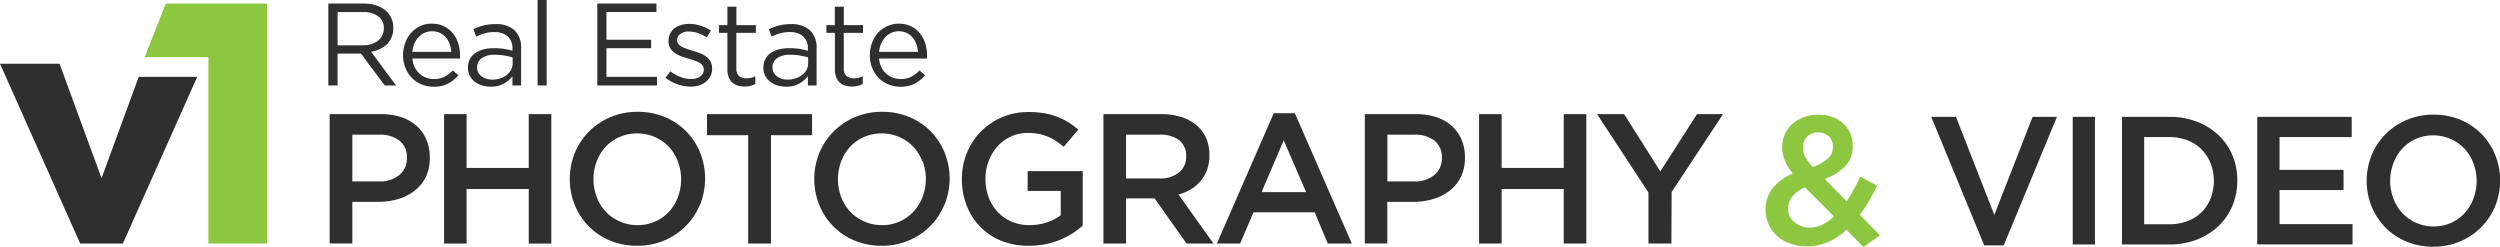
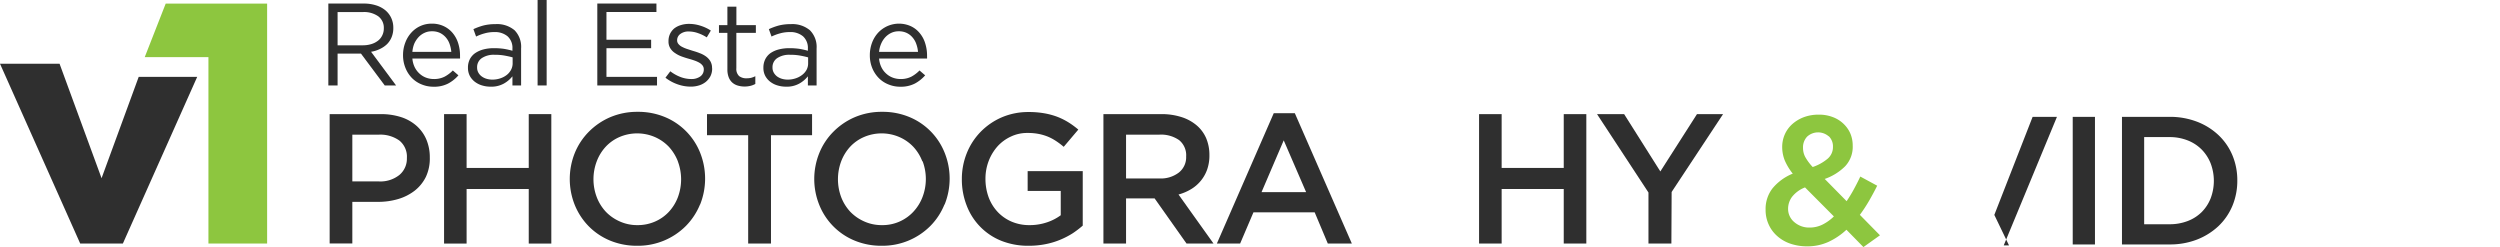
<svg xmlns="http://www.w3.org/2000/svg" id="Layer_1" data-name="Layer 1" viewBox="0 0 513.72 50.76">
  <defs>
    <style>.cls-1{fill:#8dc63f;}.cls-2{fill:#2f2f2f;}</style>
  </defs>
  <path class="cls-1" d="M-60.91,61.89V23.58H-74l4.31-11h20.84V61.89Z" transform="translate(103.74 -11.84)" />
  <path class="cls-2" d="M-16.22,48.17A8.18,8.18,0,0,1-18.5,51a10.25,10.25,0,0,1-3.39,1.73,14.37,14.37,0,0,1-4.16.59h-5.29v8.55H-36V35.29h10.49a13.43,13.43,0,0,1,4.2.62,8.89,8.89,0,0,1,3.19,1.81,7.87,7.87,0,0,1,2,2.81,9.41,9.41,0,0,1,.7,3.69A8.86,8.86,0,0,1-16.22,48.17Zm-5.47-7.46a6.74,6.74,0,0,0-4.2-1.2h-5.45v9.61h5.45a6.26,6.26,0,0,0,4.21-1.32,4.35,4.35,0,0,0,1.55-3.49A4.26,4.26,0,0,0-21.69,40.71Z" transform="translate(103.74 -11.84)" />
  <path class="cls-2" d="M-7.86,50.68V61.89h-4.63V35.29h4.63V46.35H4.91V35.29H9.55v26.6H4.91V50.68Z" transform="translate(103.74 -11.84)" />
  <path class="cls-2" d="M40.1,53.87a13.57,13.57,0,0,1-2.89,4.39,13.87,13.87,0,0,1-10,4.08,14.31,14.31,0,0,1-5.63-1.08,13.32,13.32,0,0,1-4.37-2.95,13.55,13.55,0,0,1-2.85-4.37,14.36,14.36,0,0,1,0-10.63,13.36,13.36,0,0,1,2.89-4.39,13.87,13.87,0,0,1,4.41-3,14.09,14.09,0,0,1,5.62-1.1,14.27,14.27,0,0,1,5.63,1.08,13.23,13.23,0,0,1,7.22,7.32,14.38,14.38,0,0,1,0,10.64ZM35.56,45a9.58,9.58,0,0,0-1.86-3,8.85,8.85,0,0,0-2.87-2,9.21,9.21,0,0,0-7.28,0,8.48,8.48,0,0,0-2.83,2,9.15,9.15,0,0,0-1.84,3,10.39,10.39,0,0,0,0,7.34,9.23,9.23,0,0,0,1.86,3,8.89,8.89,0,0,0,2.87,2,8.63,8.63,0,0,0,3.64.76,8.82,8.82,0,0,0,3.63-.74,8.54,8.54,0,0,0,2.83-2,9.24,9.24,0,0,0,1.85-3,10.51,10.51,0,0,0,0-7.33Z" transform="translate(103.74 -11.84)" />
  <path class="cls-2" d="M54.69,61.89H50V39.62H41.54V35.29H63.13v4.33H54.69Z" transform="translate(103.74 -11.84)" />
  <path class="cls-2" d="M90.33,53.87a13.39,13.39,0,0,1-2.88,4.39,13.87,13.87,0,0,1-10,4.08,14.26,14.26,0,0,1-5.62-1.08,13.23,13.23,0,0,1-7.22-7.32,14.23,14.23,0,0,1,0-10.63,13.21,13.21,0,0,1,2.89-4.39,13.87,13.87,0,0,1,4.41-3,14.05,14.05,0,0,1,5.62-1.1,14.22,14.22,0,0,1,5.62,1.08,13.23,13.23,0,0,1,7.22,7.32,14.25,14.25,0,0,1,0,10.64ZM85.79,45a9.23,9.23,0,0,0-1.86-3,8.75,8.75,0,0,0-2.87-2,9.18,9.18,0,0,0-7.27,0,8.52,8.52,0,0,0-2.84,2,9.32,9.32,0,0,0-1.84,3,10.53,10.53,0,0,0,0,7.34,9.23,9.23,0,0,0,1.86,3,9,9,0,0,0,2.87,2,8.68,8.68,0,0,0,3.65.76A8.64,8.64,0,0,0,84,55.29a9.22,9.22,0,0,0,1.84-3,10.36,10.36,0,0,0,0-7.33Z" transform="translate(103.74 -11.84)" />
  <path class="cls-2" d="M116.65,59.8a17,17,0,0,1-2.59,1.33,15.7,15.7,0,0,1-3,.89,17.2,17.2,0,0,1-3.34.32,14.86,14.86,0,0,1-5.66-1,12.61,12.61,0,0,1-7.15-7.24,14.64,14.64,0,0,1-1-5.43,14.14,14.14,0,0,1,1-5.32,13.37,13.37,0,0,1,2.83-4.39,13.61,13.61,0,0,1,4.35-3,13.79,13.79,0,0,1,5.53-1.1,18,18,0,0,1,3.17.25,14.88,14.88,0,0,1,2.65.7,13.89,13.89,0,0,1,2.29,1.12,16.94,16.94,0,0,1,2.11,1.54l-3,3.54a15.22,15.22,0,0,0-1.56-1.18,10,10,0,0,0-1.67-.9,10.3,10.3,0,0,0-1.92-.57,11.73,11.73,0,0,0-2.3-.2,7.79,7.79,0,0,0-3.4.74,8.55,8.55,0,0,0-2.74,2,9.85,9.85,0,0,0-1.82,3,10.12,10.12,0,0,0-.67,3.66,11,11,0,0,0,.65,3.81,9,9,0,0,0,1.84,3,8.59,8.59,0,0,0,2.85,2,9.23,9.23,0,0,0,3.71.73,11.05,11.05,0,0,0,3.55-.56,10.08,10.08,0,0,0,2.87-1.47v-5h-6.8V47h11.32V58.2A19.81,19.81,0,0,1,116.65,59.8Z" transform="translate(103.74 -11.84)" />
  <path class="cls-2" d="M140.08,61.89l-6.56-9.28h-5.87v9.28H123V35.29h11.86a13.27,13.27,0,0,1,4.12.59,9,9,0,0,1,3.12,1.67,7.23,7.23,0,0,1,2,2.66,8.82,8.82,0,0,1,.68,3.51,8.68,8.68,0,0,1-.48,3,7.69,7.69,0,0,1-3.3,4,10,10,0,0,1-2.57,1.09l7.19,10.07Zm-1.53-21.26a6.49,6.49,0,0,0-4.08-1.12h-6.82v9h6.86a6.07,6.07,0,0,0,4-1.22A4,4,0,0,0,140,44,4,4,0,0,0,138.55,40.63Z" transform="translate(103.74 -11.84)" />
  <path class="cls-2" d="M174.05,61.89h-4.94l-2.7-6.42H153.83l-2.74,6.42h-4.78L158,35.1h4.33Zm-14-21.21-4.56,10.64h9.16Z" transform="translate(103.74 -11.84)" />
-   <path class="cls-2" d="M196.46,48.17A8.07,8.07,0,0,1,194.18,51a10.25,10.25,0,0,1-3.39,1.73,14.35,14.35,0,0,1-4.15.59h-5.3v8.55h-4.63V35.29H187.2a13.41,13.41,0,0,1,4.19.62,8.94,8.94,0,0,1,3.2,1.81,8,8,0,0,1,2,2.81,9.23,9.23,0,0,1,.7,3.69A8.86,8.86,0,0,1,196.46,48.17ZM191,40.71a6.71,6.71,0,0,0-4.19-1.2h-5.46v9.61h5.46A6.28,6.28,0,0,0,191,47.8a4.34,4.34,0,0,0,1.54-3.49A4.26,4.26,0,0,0,191,40.71Z" transform="translate(103.74 -11.84)" />
  <path class="cls-2" d="M204.83,50.68V61.89h-4.64V35.29h4.64V46.35h12.76V35.29h4.64v26.6h-4.64V50.68Z" transform="translate(103.74 -11.84)" />
  <path class="cls-2" d="M239.71,61.89H235V51.4L224.43,35.29H230l7.44,11.78,7.53-11.78h5.36l-10.57,16Z" transform="translate(103.74 -11.84)" />
  <polygon class="cls-2" points="28.5 15.8 20.87 36.62 12.24 13.1 0 13.1 16.48 50.04 20.85 50.04 20.88 50.04 25.25 50.04 40.52 15.8 28.5 15.8" />
  <path class="cls-2" d="M-22.35,29.4h-2.33l-4.88-6.54h-4.81V29.4h-1.9V12.57H-29a8.18,8.18,0,0,1,2.51.36,5.63,5.63,0,0,1,1.91,1,4.55,4.55,0,0,1,1.23,1.59,4.73,4.73,0,0,1,.43,2.05,4.86,4.86,0,0,1-.34,1.89,4.38,4.38,0,0,1-.94,1.44,5.3,5.3,0,0,1-1.46,1,6.42,6.42,0,0,1-1.83.58Zm-2.52-11.74A2.93,2.93,0,0,0-26,15.2a5.05,5.05,0,0,0-3.18-.88h-5.19v6.83h5.17a6,6,0,0,0,1.73-.24,4.29,4.29,0,0,0,1.37-.68,3.08,3.08,0,0,0,.9-1.1A3.18,3.18,0,0,0-24.87,17.66Z" transform="translate(103.74 -11.84)" />
  <path class="cls-2" d="M-19,23.87a5,5,0,0,0,.48,1.79,4.4,4.4,0,0,0,1,1.32,4.14,4.14,0,0,0,1.34.82,4.59,4.59,0,0,0,1.57.28,4.78,4.78,0,0,0,2.22-.48,6.9,6.9,0,0,0,1.7-1.28l1.15,1a7.41,7.41,0,0,1-2.14,1.7,6.23,6.23,0,0,1-3,.64,6.31,6.31,0,0,1-2.41-.47,5.89,5.89,0,0,1-2-1.32,6.36,6.36,0,0,1-1.33-2.06,6.87,6.87,0,0,1-.5-2.65,7.09,7.09,0,0,1,.45-2.53,6.31,6.31,0,0,1,1.24-2.07,5.63,5.63,0,0,1,1.89-1.38A5.57,5.57,0,0,1-15,16.7a5.54,5.54,0,0,1,2.45.52,5.29,5.29,0,0,1,1.83,1.41,6.11,6.11,0,0,1,1.13,2.09,8.28,8.28,0,0,1,.38,2.57v.27a1.72,1.72,0,0,1,0,.31Zm0-1.37h8a6.6,6.6,0,0,0-.35-1.61,4.07,4.07,0,0,0-.77-1.35,3.8,3.8,0,0,0-1.2-.93A3.74,3.74,0,0,0-15,18.27a3.44,3.44,0,0,0-1.51.32,3.88,3.88,0,0,0-1.23.89,4.94,4.94,0,0,0-.87,1.33A5.75,5.75,0,0,0-19,22.5Z" transform="translate(103.74 -11.84)" />
  <path class="cls-2" d="M-2.14,18.43a7.36,7.36,0,0,0-2,.26,10,10,0,0,0-1.77.66l-.55-1.52a13.15,13.15,0,0,1,2.09-.76,9.92,9.92,0,0,1,2.43-.27A5.58,5.58,0,0,1,2,18.06,4.85,4.85,0,0,1,3.34,21.8v7.6H1.56V27.52A6,6,0,0,1-.18,29a5.27,5.27,0,0,1-2.76.65,6.05,6.05,0,0,1-1.69-.24,4.6,4.6,0,0,1-1.49-.73,3.85,3.85,0,0,1-1.06-1.21,3.57,3.57,0,0,1-.4-1.71A3.79,3.79,0,0,1-7.19,24,3.46,3.46,0,0,1-6.1,22.76,5.59,5.59,0,0,1-4.41,22a8.39,8.39,0,0,1,2.15-.26,14,14,0,0,1,2.09.14,16.11,16.11,0,0,1,1.73.39v-.44a3.18,3.18,0,0,0-1-2.53A4,4,0,0,0-2.14,18.43Zm.07,4.67a4.4,4.4,0,0,0-2.69.7,2.22,2.22,0,0,0-.94,1.9,2.09,2.09,0,0,0,.25,1.05,2.48,2.48,0,0,0,.69.79,3.27,3.27,0,0,0,1,.49,4.3,4.3,0,0,0,1.2.17,5.09,5.09,0,0,0,1.62-.26,4.36,4.36,0,0,0,1.32-.69,3.34,3.34,0,0,0,.89-1.06,2.82,2.82,0,0,0,.33-1.36v-1.2c-.47-.13-1-.25-1.6-.36A10.65,10.65,0,0,0-2.07,23.1Z" transform="translate(103.74 -11.84)" />
  <path class="cls-2" d="M8.59,29.4H6.73V11.84H8.59Z" transform="translate(103.74 -11.84)" />
  <path class="cls-2" d="M31.15,12.57V14.3H20.88V20h9.18v1.74H20.88v5.89H31.27V29.4H19V12.57Z" transform="translate(103.74 -11.84)" />
  <path class="cls-2" d="M42.6,25.91a3.47,3.47,0,0,1-.35,1.58,3.78,3.78,0,0,1-.94,1.16,4.16,4.16,0,0,1-1.4.74,5.67,5.67,0,0,1-1.74.25,8,8,0,0,1-2.72-.49A8.67,8.67,0,0,1,33,27.81L34,26.49a8.37,8.37,0,0,0,2.11,1.18,6.3,6.3,0,0,0,2.2.41,3.07,3.07,0,0,0,1.85-.53,1.72,1.72,0,0,0,.72-1.45v0a1.29,1.29,0,0,0-.25-.8,2.38,2.38,0,0,0-.69-.59,6.24,6.24,0,0,0-1-.44c-.37-.13-.76-.25-1.16-.36s-1-.3-1.46-.47A5.78,5.78,0,0,1,35,22.76a3.14,3.14,0,0,1-1-1,2.59,2.59,0,0,1-.37-1.44v-.05a3.35,3.35,0,0,1,.31-1.46,3.43,3.43,0,0,1,.87-1.13A4.15,4.15,0,0,1,36.16,17a5.46,5.46,0,0,1,1.7-.25,7.65,7.65,0,0,1,2.33.37,8.59,8.59,0,0,1,2.14,1l-.84,1.4a8,8,0,0,0-1.82-.88,5.62,5.62,0,0,0-1.86-.33,2.73,2.73,0,0,0-1.76.52,1.58,1.58,0,0,0-.65,1.29v0a1.14,1.14,0,0,0,.27.76,2.28,2.28,0,0,0,.71.57,7,7,0,0,0,1,.43l1.2.39c.48.14,1,.3,1.43.48a5.25,5.25,0,0,1,1.29.67,3.33,3.33,0,0,1,.93,1,2.74,2.74,0,0,1,.35,1.42Z" transform="translate(103.74 -11.84)" />
  <path class="cls-2" d="M47.57,18.6v7.26a2,2,0,0,0,.58,1.62,2.41,2.41,0,0,0,1.52.45,4.29,4.29,0,0,0,.9-.09,4.4,4.4,0,0,0,.9-.34v1.59a4.06,4.06,0,0,1-1,.39,5.05,5.05,0,0,1-1.22.14,4.81,4.81,0,0,1-1.39-.2,2.9,2.9,0,0,1-1.12-.61A2.83,2.83,0,0,1,46,27.72a4.36,4.36,0,0,1-.27-1.62V18.6H44V17h1.73V13.21h1.85V17h4V18.6Z" transform="translate(103.74 -11.84)" />
  <path class="cls-2" d="M58.57,18.43a7.36,7.36,0,0,0-2,.26,10,10,0,0,0-1.77.66l-.55-1.52a12.8,12.8,0,0,1,2.09-.76,9.81,9.81,0,0,1,2.43-.27,5.6,5.6,0,0,1,3.92,1.26,4.85,4.85,0,0,1,1.37,3.74v7.6H62.27V27.52A6,6,0,0,1,60.53,29a5.27,5.27,0,0,1-2.76.65,6,6,0,0,1-1.69-.24,4.5,4.5,0,0,1-1.49-.73,3.73,3.73,0,0,1-1.06-1.21,3.46,3.46,0,0,1-.4-1.71A3.79,3.79,0,0,1,53.52,24a3.46,3.46,0,0,1,1.09-1.26A5.42,5.42,0,0,1,56.29,22a8.53,8.53,0,0,1,2.16-.26,14.13,14.13,0,0,1,2.09.14,16.11,16.11,0,0,1,1.73.39v-.44a3.21,3.21,0,0,0-1-2.53A4,4,0,0,0,58.57,18.43Zm.07,4.67a4.45,4.45,0,0,0-2.7.7A2.23,2.23,0,0,0,55,25.7a2.09,2.09,0,0,0,.25,1.05,2.58,2.58,0,0,0,.68.79,3.33,3.33,0,0,0,1,.49,4.28,4.28,0,0,0,1.19.17,5.11,5.11,0,0,0,1.63-.26,4.36,4.36,0,0,0,1.32-.69A3.34,3.34,0,0,0,62,26.19a2.81,2.81,0,0,0,.32-1.36v-1.2c-.46-.13-1-.25-1.6-.36A10.54,10.54,0,0,0,58.64,23.1Z" transform="translate(103.74 -11.84)" />
-   <path class="cls-2" d="M69.65,18.6v7.26a2,2,0,0,0,.58,1.62,2.41,2.41,0,0,0,1.52.45,4.29,4.29,0,0,0,.9-.09,4.4,4.4,0,0,0,.9-.34v1.59a4.06,4.06,0,0,1-1,.39,5.05,5.05,0,0,1-1.22.14,4.81,4.81,0,0,1-1.39-.2,2.9,2.9,0,0,1-1.12-.61,2.83,2.83,0,0,1-.73-1.09,4.36,4.36,0,0,1-.27-1.62V18.6H66.07V17H67.8V13.21h1.85V17H73.6V18.6Z" transform="translate(103.74 -11.84)" />
  <path class="cls-2" d="M76.9,23.87a5,5,0,0,0,.48,1.79,4.21,4.21,0,0,0,1,1.32,4.08,4.08,0,0,0,1.35.82,4.58,4.58,0,0,0,1.56.28,4.8,4.8,0,0,0,2.23-.48,6.86,6.86,0,0,0,1.69-1.28l1.16,1a7.54,7.54,0,0,1-2.14,1.7,6.3,6.3,0,0,1-3,.64,6.22,6.22,0,0,1-2.4-.47,5.79,5.79,0,0,1-2-1.32,6.38,6.38,0,0,1-1.34-2.06A6.87,6.87,0,0,1,75,23.19a7.31,7.31,0,0,1,.44-2.53,6.31,6.31,0,0,1,1.24-2.07,5.88,5.88,0,0,1,6.74-1.37,5.17,5.17,0,0,1,1.82,1.41,5.94,5.94,0,0,1,1.13,2.09,8.28,8.28,0,0,1,.39,2.57v.27a1.8,1.8,0,0,1,0,.31Zm0-1.37h8a6.16,6.16,0,0,0-.35-1.61,4.07,4.07,0,0,0-.77-1.35,3.59,3.59,0,0,0-1.2-.93,3.71,3.71,0,0,0-1.65-.34,3.47,3.47,0,0,0-1.51.32,4,4,0,0,0-1.23.89,4.68,4.68,0,0,0-.86,1.33A5.46,5.46,0,0,0,76.9,22.5Z" transform="translate(103.74 -11.84)" />
  <path class="cls-1" d="M279.17,62.61l-3.49-3.56A14.09,14.09,0,0,1,272,61.54a10.4,10.4,0,0,1-4.39.92,10.57,10.57,0,0,1-3.39-.53,7.81,7.81,0,0,1-2.69-1.52,6.92,6.92,0,0,1-1.8-2.38,7.13,7.13,0,0,1-.66-3.11,6.87,6.87,0,0,1,1.44-4.4,10.52,10.52,0,0,1,4.14-3A12,12,0,0,1,263,44.79a7.44,7.44,0,0,1-.52-2.76,6.41,6.41,0,0,1,.52-2.54,6.23,6.23,0,0,1,1.5-2.1,7.57,7.57,0,0,1,2.37-1.45A8.58,8.58,0,0,1,270,35.4a7.82,7.82,0,0,1,2.85.49,6.42,6.42,0,0,1,2.19,1.35,6.14,6.14,0,0,1,1.43,2,6.35,6.35,0,0,1,.5,2.51A5.84,5.84,0,0,1,275.42,46a11.07,11.07,0,0,1-4.2,2.61l4.5,4.57c.5-.75,1-1.55,1.46-2.4s.92-1.73,1.35-2.66L282,50c-.52,1.05-1.08,2.08-1.66,3.09a32.18,32.18,0,0,1-1.9,2.9l4.13,4.2Zm-12-12.26a6.27,6.27,0,0,0-2.66,1.93,4.11,4.11,0,0,0-.82,2.46A3.53,3.53,0,0,0,265,57.51a4.64,4.64,0,0,0,3.15,1.09,5.89,5.89,0,0,0,2.59-.6,9.13,9.13,0,0,0,2.36-1.69Zm4.85-10.51a3.33,3.33,0,0,0-4.42.08,3.18,3.18,0,0,0-.84,2.3,3.94,3.94,0,0,0,.45,1.87,10.26,10.26,0,0,0,1.54,2.07,9.47,9.47,0,0,0,3.07-1.71A3.13,3.13,0,0,0,272.91,42,2.87,2.87,0,0,0,272.06,39.84Z" transform="translate(103.74 -11.84)" />
-   <path class="cls-2" d="M313.94,35.85h5L308,62.27h-4l-10.9-26.42h5.09L306.07,56Z" transform="translate(103.74 -11.84)" />
+   <path class="cls-2" d="M313.94,35.85h5L308,62.27h-4h5.09L306.07,56Z" transform="translate(103.74 -11.84)" />
  <path class="cls-2" d="M326.75,35.85V62.08h-4.57V35.85Z" transform="translate(103.74 -11.84)" />
  <path class="cls-2" d="M355,54.12a12.29,12.29,0,0,1-2.87,4.18,13.76,13.76,0,0,1-4.42,2.77,15.33,15.33,0,0,1-5.64,1H332.3V35.85h9.78a15.54,15.54,0,0,1,5.64,1,13.4,13.4,0,0,1,4.42,2.76A12.21,12.21,0,0,1,355,43.76a13.24,13.24,0,0,1,1,5.17A13.37,13.37,0,0,1,355,54.12Zm-4.48-8.71a8.54,8.54,0,0,0-1.84-2.84,8.32,8.32,0,0,0-2.88-1.88,10.05,10.05,0,0,0-3.75-.68h-5.19V57.92h5.19a10.25,10.25,0,0,0,3.75-.66,8.23,8.23,0,0,0,2.88-1.84,8.35,8.35,0,0,0,1.84-2.82,10.12,10.12,0,0,0,0-7.19Z" transform="translate(103.74 -11.84)" />
-   <path class="cls-2" d="M379.51,40H364.68v6.74h13.15v4.16H364.68v7h15v4.16H360.1V35.85h19.41Z" transform="translate(103.74 -11.84)" />
-   <path class="cls-2" d="M409,54.17a13.26,13.26,0,0,1-2.85,4.33,13.47,13.47,0,0,1-4.35,2.94,13.69,13.69,0,0,1-5.54,1.09,14,14,0,0,1-5.55-1.07,13.25,13.25,0,0,1-4.31-2.9,13.39,13.39,0,0,1-2.81-4.31,14.12,14.12,0,0,1,0-10.49,13.21,13.21,0,0,1,2.85-4.33,13.47,13.47,0,0,1,4.35-2.94,13.69,13.69,0,0,1,5.54-1.09,14.08,14.08,0,0,1,5.55,1.07,13.25,13.25,0,0,1,4.31,2.9A13.39,13.39,0,0,1,409,43.68a14.12,14.12,0,0,1,0,10.49Zm-4.48-8.78a9.17,9.17,0,0,0-1.84-3,8.93,8.93,0,0,0-10-2,8.38,8.38,0,0,0-2.79,2,9.2,9.2,0,0,0-1.82,3,10.23,10.23,0,0,0,0,7.23,9.17,9.17,0,0,0,1.84,3,8.67,8.67,0,0,0,2.83,2,8.52,8.52,0,0,0,3.59.75,8.78,8.78,0,0,0,3.58-.73,8.4,8.4,0,0,0,2.79-2,9.09,9.09,0,0,0,1.82-3,10.23,10.23,0,0,0,0-7.23Z" transform="translate(103.74 -11.84)" />
</svg>